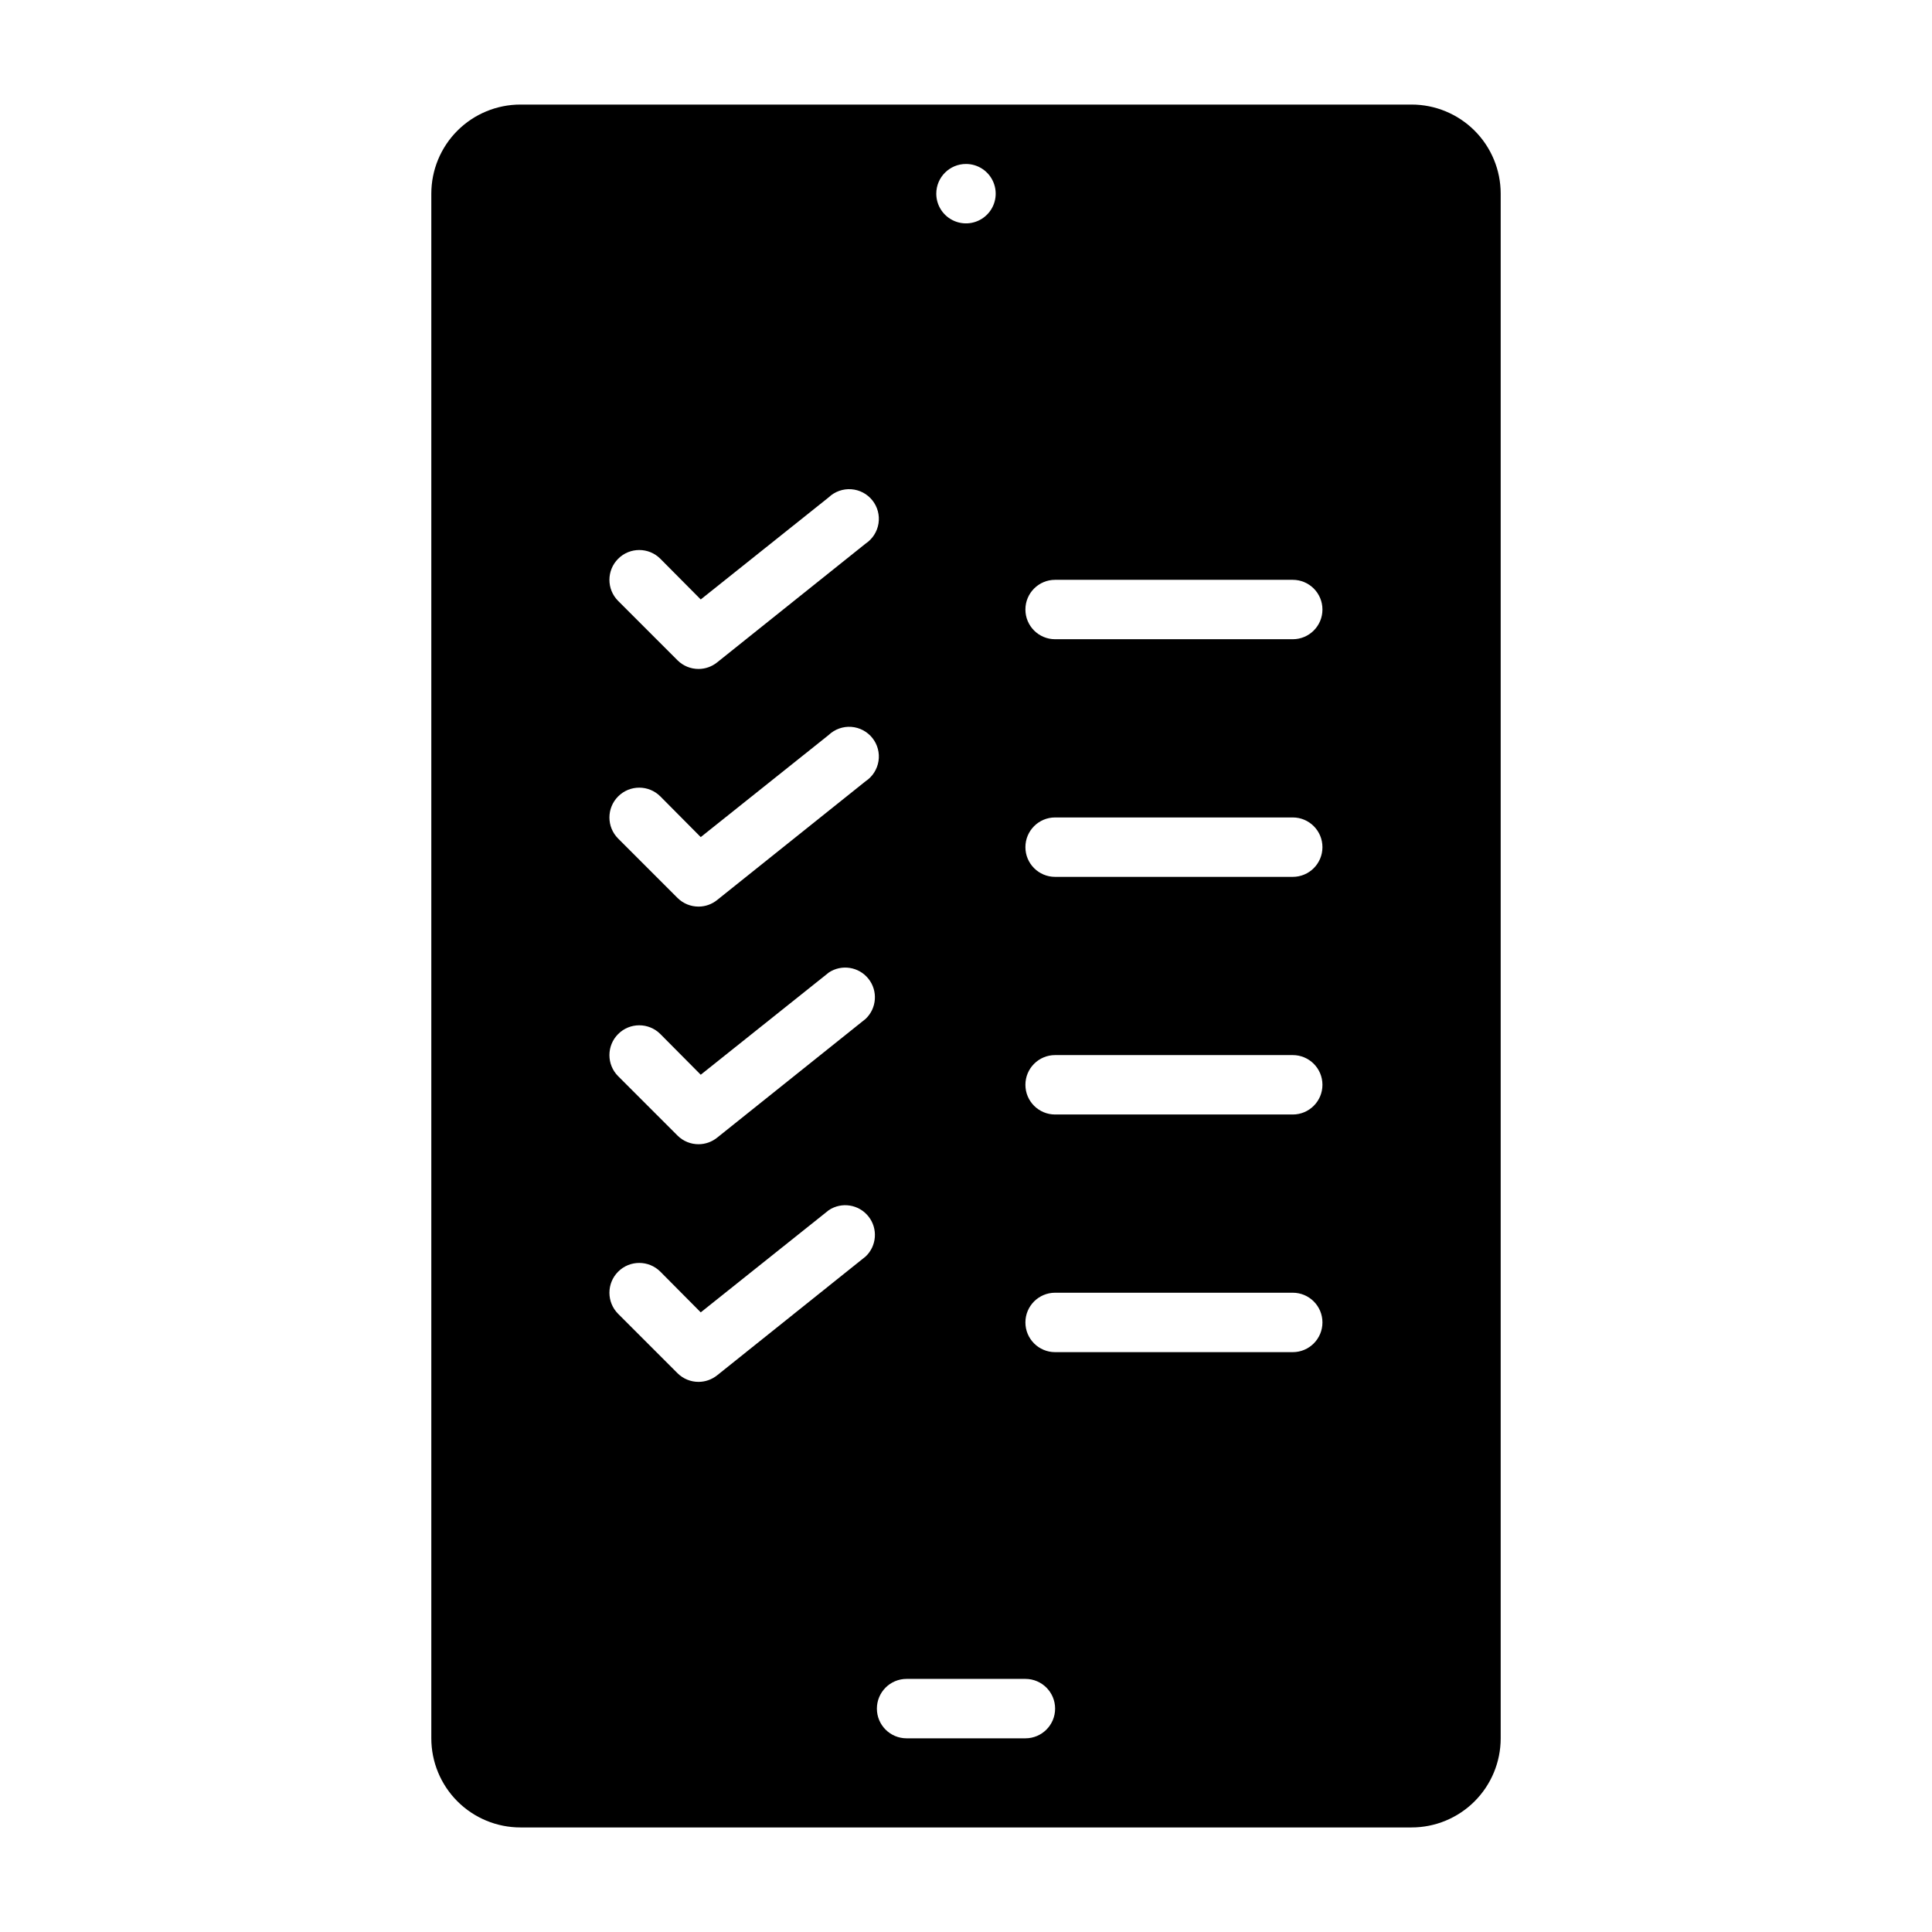
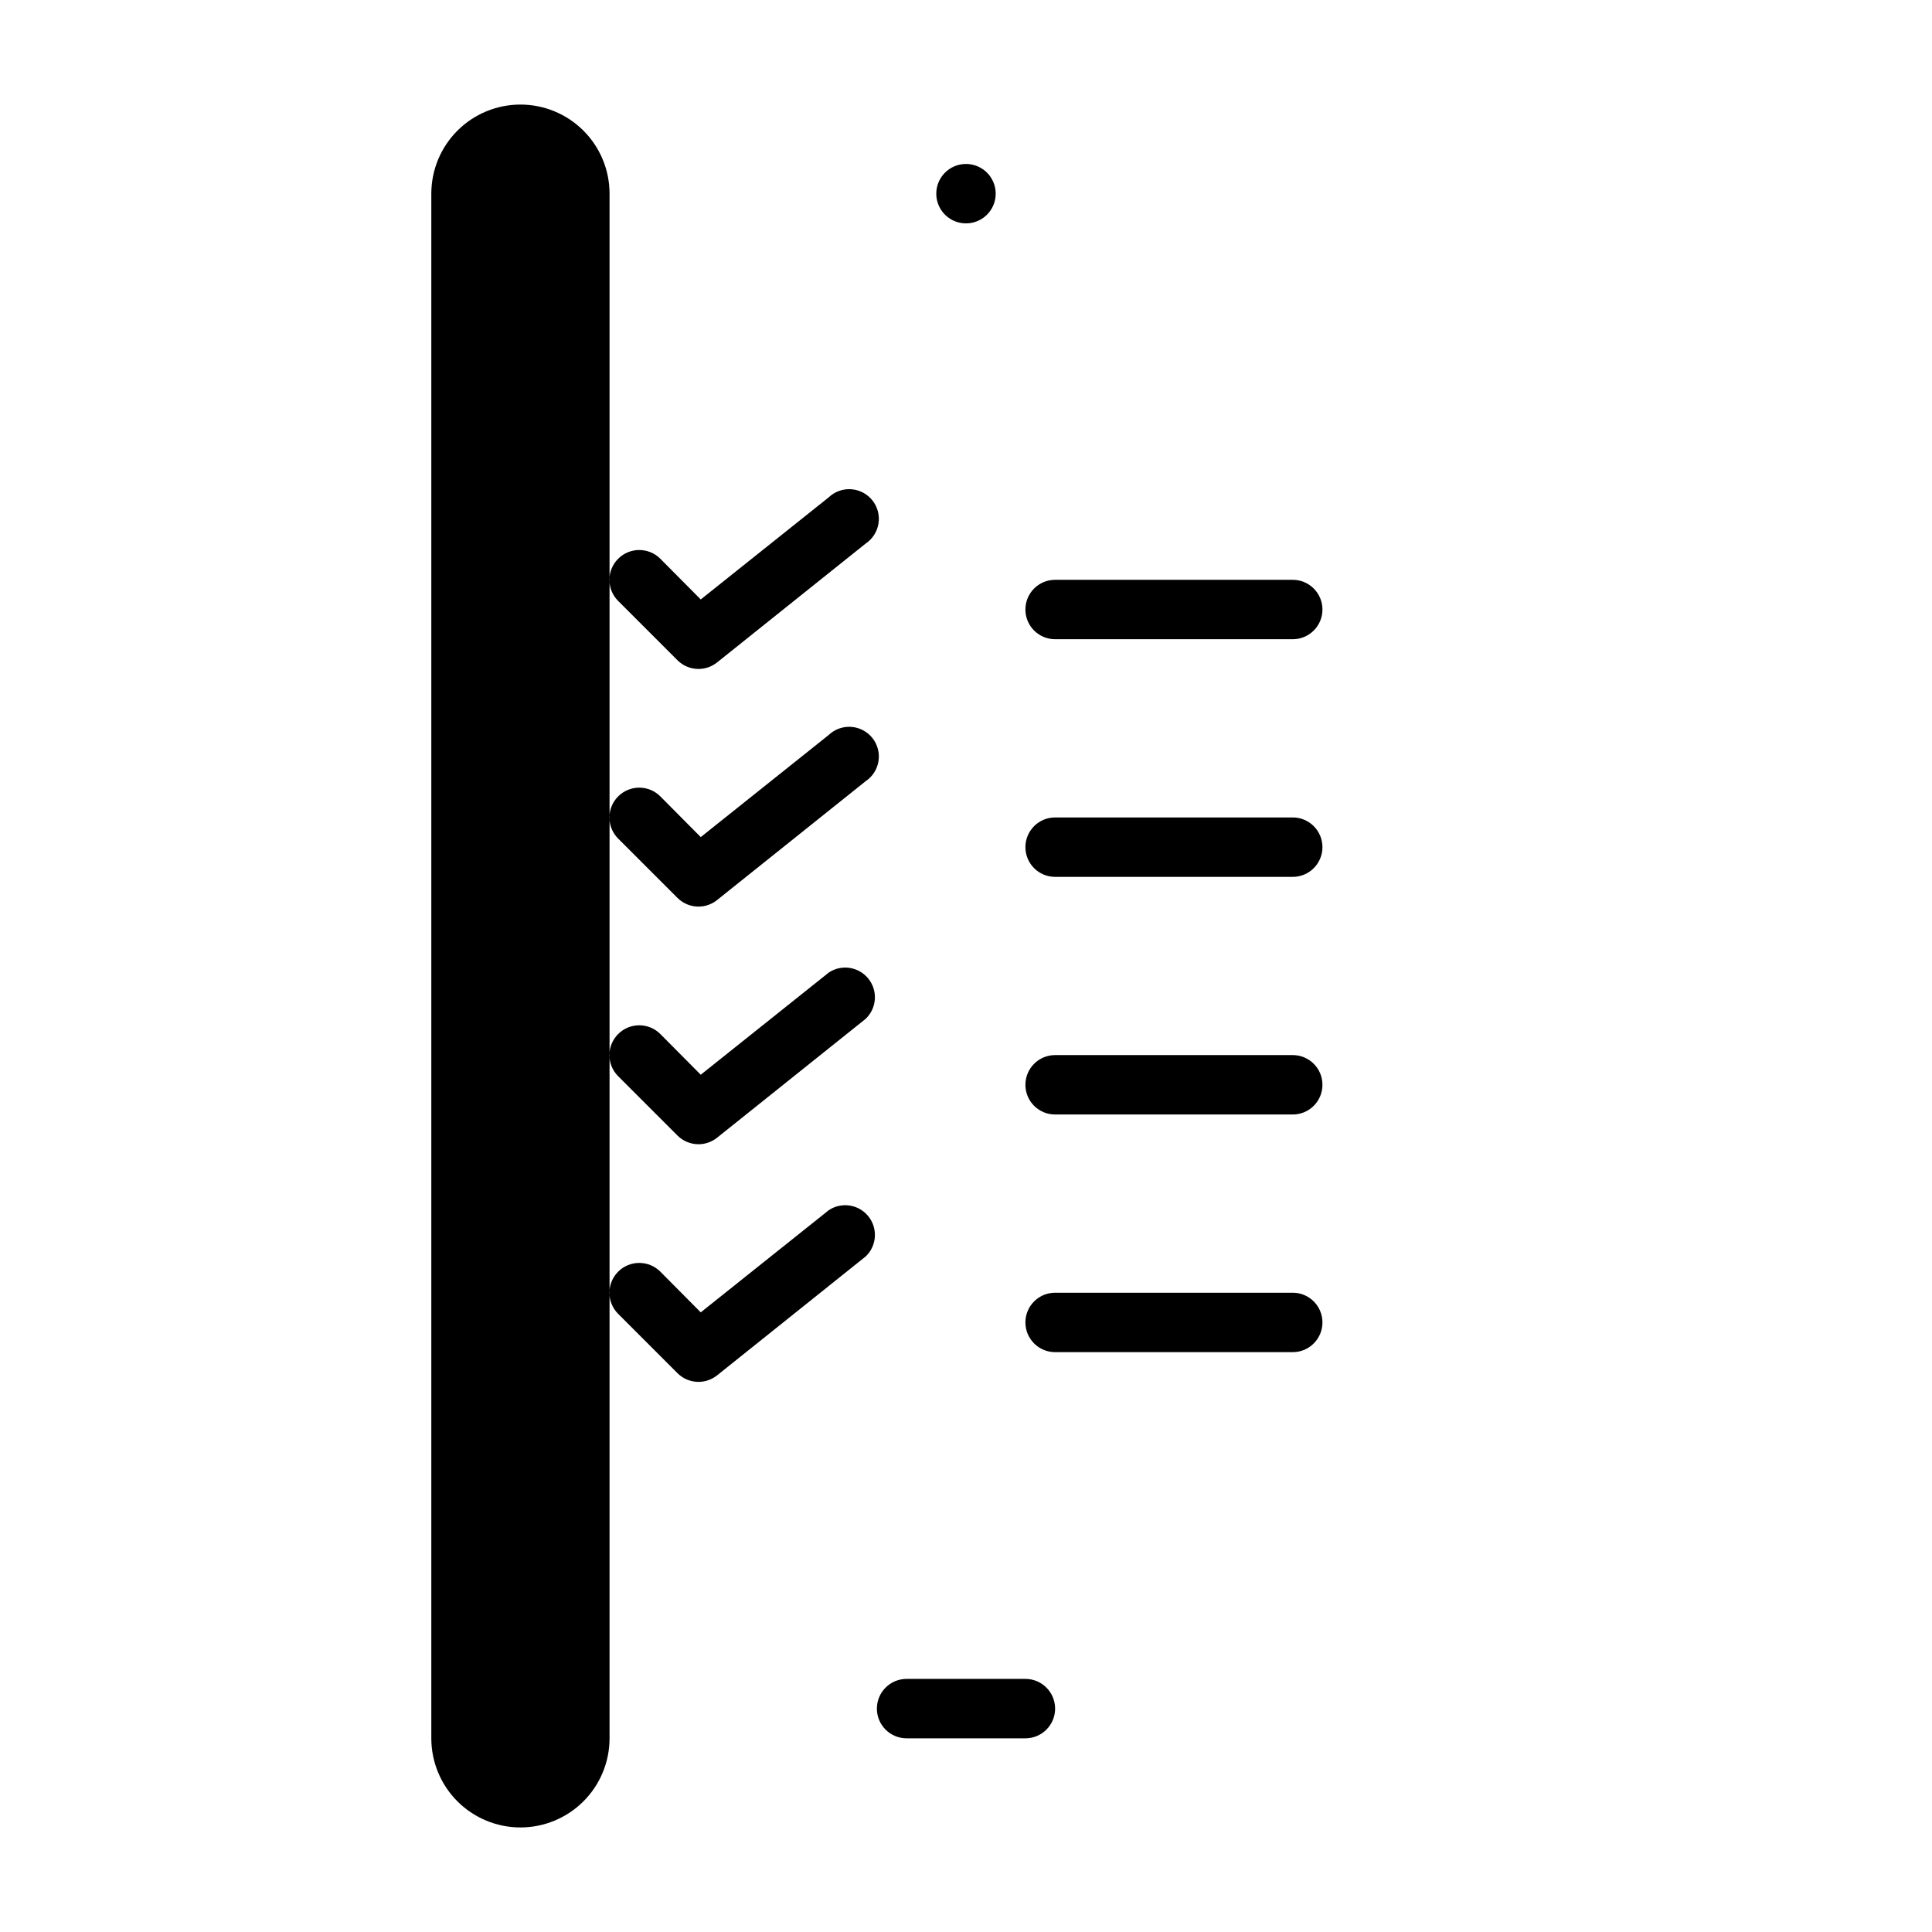
<svg xmlns="http://www.w3.org/2000/svg" fill="#000000" width="800px" height="800px" version="1.1" viewBox="144 144 512 512">
-   <path d="m518.08 171.71h-236.16c-6.262 0-12.27 2.488-16.699 6.914-4.43 4.43-6.918 10.438-6.918 16.699v409.35c0 6.262 2.488 12.27 6.918 16.699 4.43 4.43 10.438 6.918 16.699 6.918h236.16c6.266 0 12.27-2.488 16.699-6.918 4.43-4.43 6.918-10.438 6.918-16.699v-409.35c0-6.262-2.488-12.27-6.918-16.699-4.43-4.426-10.434-6.914-16.699-6.914zm-118.08 15.742c3.184 0 6.055 1.918 7.269 4.859 1.219 2.941 0.547 6.328-1.703 8.578-2.254 2.254-5.641 2.926-8.582 1.707s-4.859-4.086-4.859-7.273c0-4.348 3.527-7.871 7.875-7.871zm-26.609 289.54-39.359 31.488c-1.387 1.109-3.106 1.719-4.883 1.73-2.09 0.012-4.102-0.809-5.586-2.281l-15.746-15.746c-3.086-3.086-3.086-8.09 0-11.18 3.086-3.086 8.094-3.086 11.18 0l10.707 10.785 33.93-27.078h-0.004c3.406-2.266 7.977-1.543 10.52 1.656 2.547 3.203 2.215 7.816-0.758 10.625zm0-62.977-39.359 31.488c-1.387 1.109-3.106 1.719-4.883 1.73-2.09 0.012-4.102-0.809-5.586-2.281l-15.746-15.746c-3.086-3.086-3.086-8.09 0-11.176 3.086-3.09 8.094-3.09 11.18 0l10.707 10.785 33.93-27.078-0.004-0.004c3.406-2.262 7.977-1.543 10.52 1.656 2.547 3.203 2.215 7.816-0.758 10.625zm0-62.977-39.359 31.488c-1.387 1.109-3.106 1.723-4.883 1.73-2.09 0.012-4.102-0.809-5.586-2.281l-15.746-15.746c-3.086-3.086-3.086-8.09 0-11.176 3.086-3.09 8.094-3.09 11.18 0l10.707 10.785 33.93-27.078-0.004-0.004c1.605-1.512 3.766-2.285 5.965-2.129 2.199 0.16 4.231 1.23 5.602 2.957 1.371 1.723 1.957 3.945 1.613 6.121-0.344 2.18-1.582 4.113-3.418 5.332zm0-62.977-39.359 31.488c-1.387 1.109-3.106 1.723-4.883 1.73-2.09 0.012-4.102-0.809-5.586-2.281l-15.746-15.746c-3.086-3.086-3.086-8.09 0-11.176 3.086-3.09 8.094-3.09 11.18 0l10.707 10.785 33.93-27.078-0.004-0.004c1.605-1.512 3.766-2.285 5.965-2.125 2.199 0.156 4.231 1.227 5.602 2.953 1.371 1.723 1.957 3.945 1.613 6.121-0.344 2.18-1.582 4.113-3.418 5.332zm42.352 316.61h-31.488c-4.348 0-7.871-3.523-7.871-7.871 0-4.348 3.523-7.875 7.871-7.875h31.488c4.348 0 7.871 3.527 7.871 7.875 0 4.348-3.523 7.871-7.871 7.871zm70.848-102.34h-62.977c-4.348 0-7.871-3.527-7.871-7.875 0-4.348 3.523-7.871 7.871-7.871h62.977c4.348 0 7.871 3.523 7.871 7.871 0 4.348-3.523 7.875-7.871 7.875zm0-62.977h-62.977c-4.348 0-7.871-3.523-7.871-7.871 0-4.348 3.523-7.875 7.871-7.875h62.977c4.348 0 7.871 3.527 7.871 7.875 0 4.348-3.523 7.871-7.871 7.871zm0-62.977h-62.977c-4.348 0-7.871-3.523-7.871-7.871 0-4.348 3.523-7.875 7.871-7.875h62.977c4.348 0 7.871 3.527 7.871 7.875 0 4.348-3.523 7.871-7.871 7.871zm0-62.977h-62.977c-4.348 0-7.871-3.523-7.871-7.871s3.523-7.871 7.871-7.871h62.977c4.348 0 7.871 3.523 7.871 7.871s-3.523 7.871-7.871 7.871z" />
+   <path d="m518.08 171.71h-236.16c-6.262 0-12.27 2.488-16.699 6.914-4.43 4.43-6.918 10.438-6.918 16.699v409.35c0 6.262 2.488 12.27 6.918 16.699 4.43 4.43 10.438 6.918 16.699 6.918c6.266 0 12.27-2.488 16.699-6.918 4.43-4.43 6.918-10.438 6.918-16.699v-409.35c0-6.262-2.488-12.27-6.918-16.699-4.43-4.426-10.434-6.914-16.699-6.914zm-118.08 15.742c3.184 0 6.055 1.918 7.269 4.859 1.219 2.941 0.547 6.328-1.703 8.578-2.254 2.254-5.641 2.926-8.582 1.707s-4.859-4.086-4.859-7.273c0-4.348 3.527-7.871 7.875-7.871zm-26.609 289.54-39.359 31.488c-1.387 1.109-3.106 1.719-4.883 1.73-2.09 0.012-4.102-0.809-5.586-2.281l-15.746-15.746c-3.086-3.086-3.086-8.09 0-11.18 3.086-3.086 8.094-3.086 11.18 0l10.707 10.785 33.93-27.078h-0.004c3.406-2.266 7.977-1.543 10.52 1.656 2.547 3.203 2.215 7.816-0.758 10.625zm0-62.977-39.359 31.488c-1.387 1.109-3.106 1.719-4.883 1.73-2.09 0.012-4.102-0.809-5.586-2.281l-15.746-15.746c-3.086-3.086-3.086-8.09 0-11.176 3.086-3.09 8.094-3.09 11.18 0l10.707 10.785 33.93-27.078-0.004-0.004c3.406-2.262 7.977-1.543 10.52 1.656 2.547 3.203 2.215 7.816-0.758 10.625zm0-62.977-39.359 31.488c-1.387 1.109-3.106 1.723-4.883 1.73-2.09 0.012-4.102-0.809-5.586-2.281l-15.746-15.746c-3.086-3.086-3.086-8.09 0-11.176 3.086-3.09 8.094-3.09 11.18 0l10.707 10.785 33.93-27.078-0.004-0.004c1.605-1.512 3.766-2.285 5.965-2.129 2.199 0.16 4.231 1.23 5.602 2.957 1.371 1.723 1.957 3.945 1.613 6.121-0.344 2.18-1.582 4.113-3.418 5.332zm0-62.977-39.359 31.488c-1.387 1.109-3.106 1.723-4.883 1.73-2.09 0.012-4.102-0.809-5.586-2.281l-15.746-15.746c-3.086-3.086-3.086-8.09 0-11.176 3.086-3.09 8.094-3.09 11.18 0l10.707 10.785 33.93-27.078-0.004-0.004c1.605-1.512 3.766-2.285 5.965-2.125 2.199 0.156 4.231 1.227 5.602 2.953 1.371 1.723 1.957 3.945 1.613 6.121-0.344 2.18-1.582 4.113-3.418 5.332zm42.352 316.61h-31.488c-4.348 0-7.871-3.523-7.871-7.871 0-4.348 3.523-7.875 7.871-7.875h31.488c4.348 0 7.871 3.527 7.871 7.875 0 4.348-3.523 7.871-7.871 7.871zm70.848-102.34h-62.977c-4.348 0-7.871-3.527-7.871-7.875 0-4.348 3.523-7.871 7.871-7.871h62.977c4.348 0 7.871 3.523 7.871 7.871 0 4.348-3.523 7.875-7.871 7.875zm0-62.977h-62.977c-4.348 0-7.871-3.523-7.871-7.871 0-4.348 3.523-7.875 7.871-7.875h62.977c4.348 0 7.871 3.527 7.871 7.875 0 4.348-3.523 7.871-7.871 7.871zm0-62.977h-62.977c-4.348 0-7.871-3.523-7.871-7.871 0-4.348 3.523-7.875 7.871-7.875h62.977c4.348 0 7.871 3.527 7.871 7.875 0 4.348-3.523 7.871-7.871 7.871zm0-62.977h-62.977c-4.348 0-7.871-3.523-7.871-7.871s3.523-7.871 7.871-7.871h62.977c4.348 0 7.871 3.523 7.871 7.871s-3.523 7.871-7.871 7.871z" />
</svg>